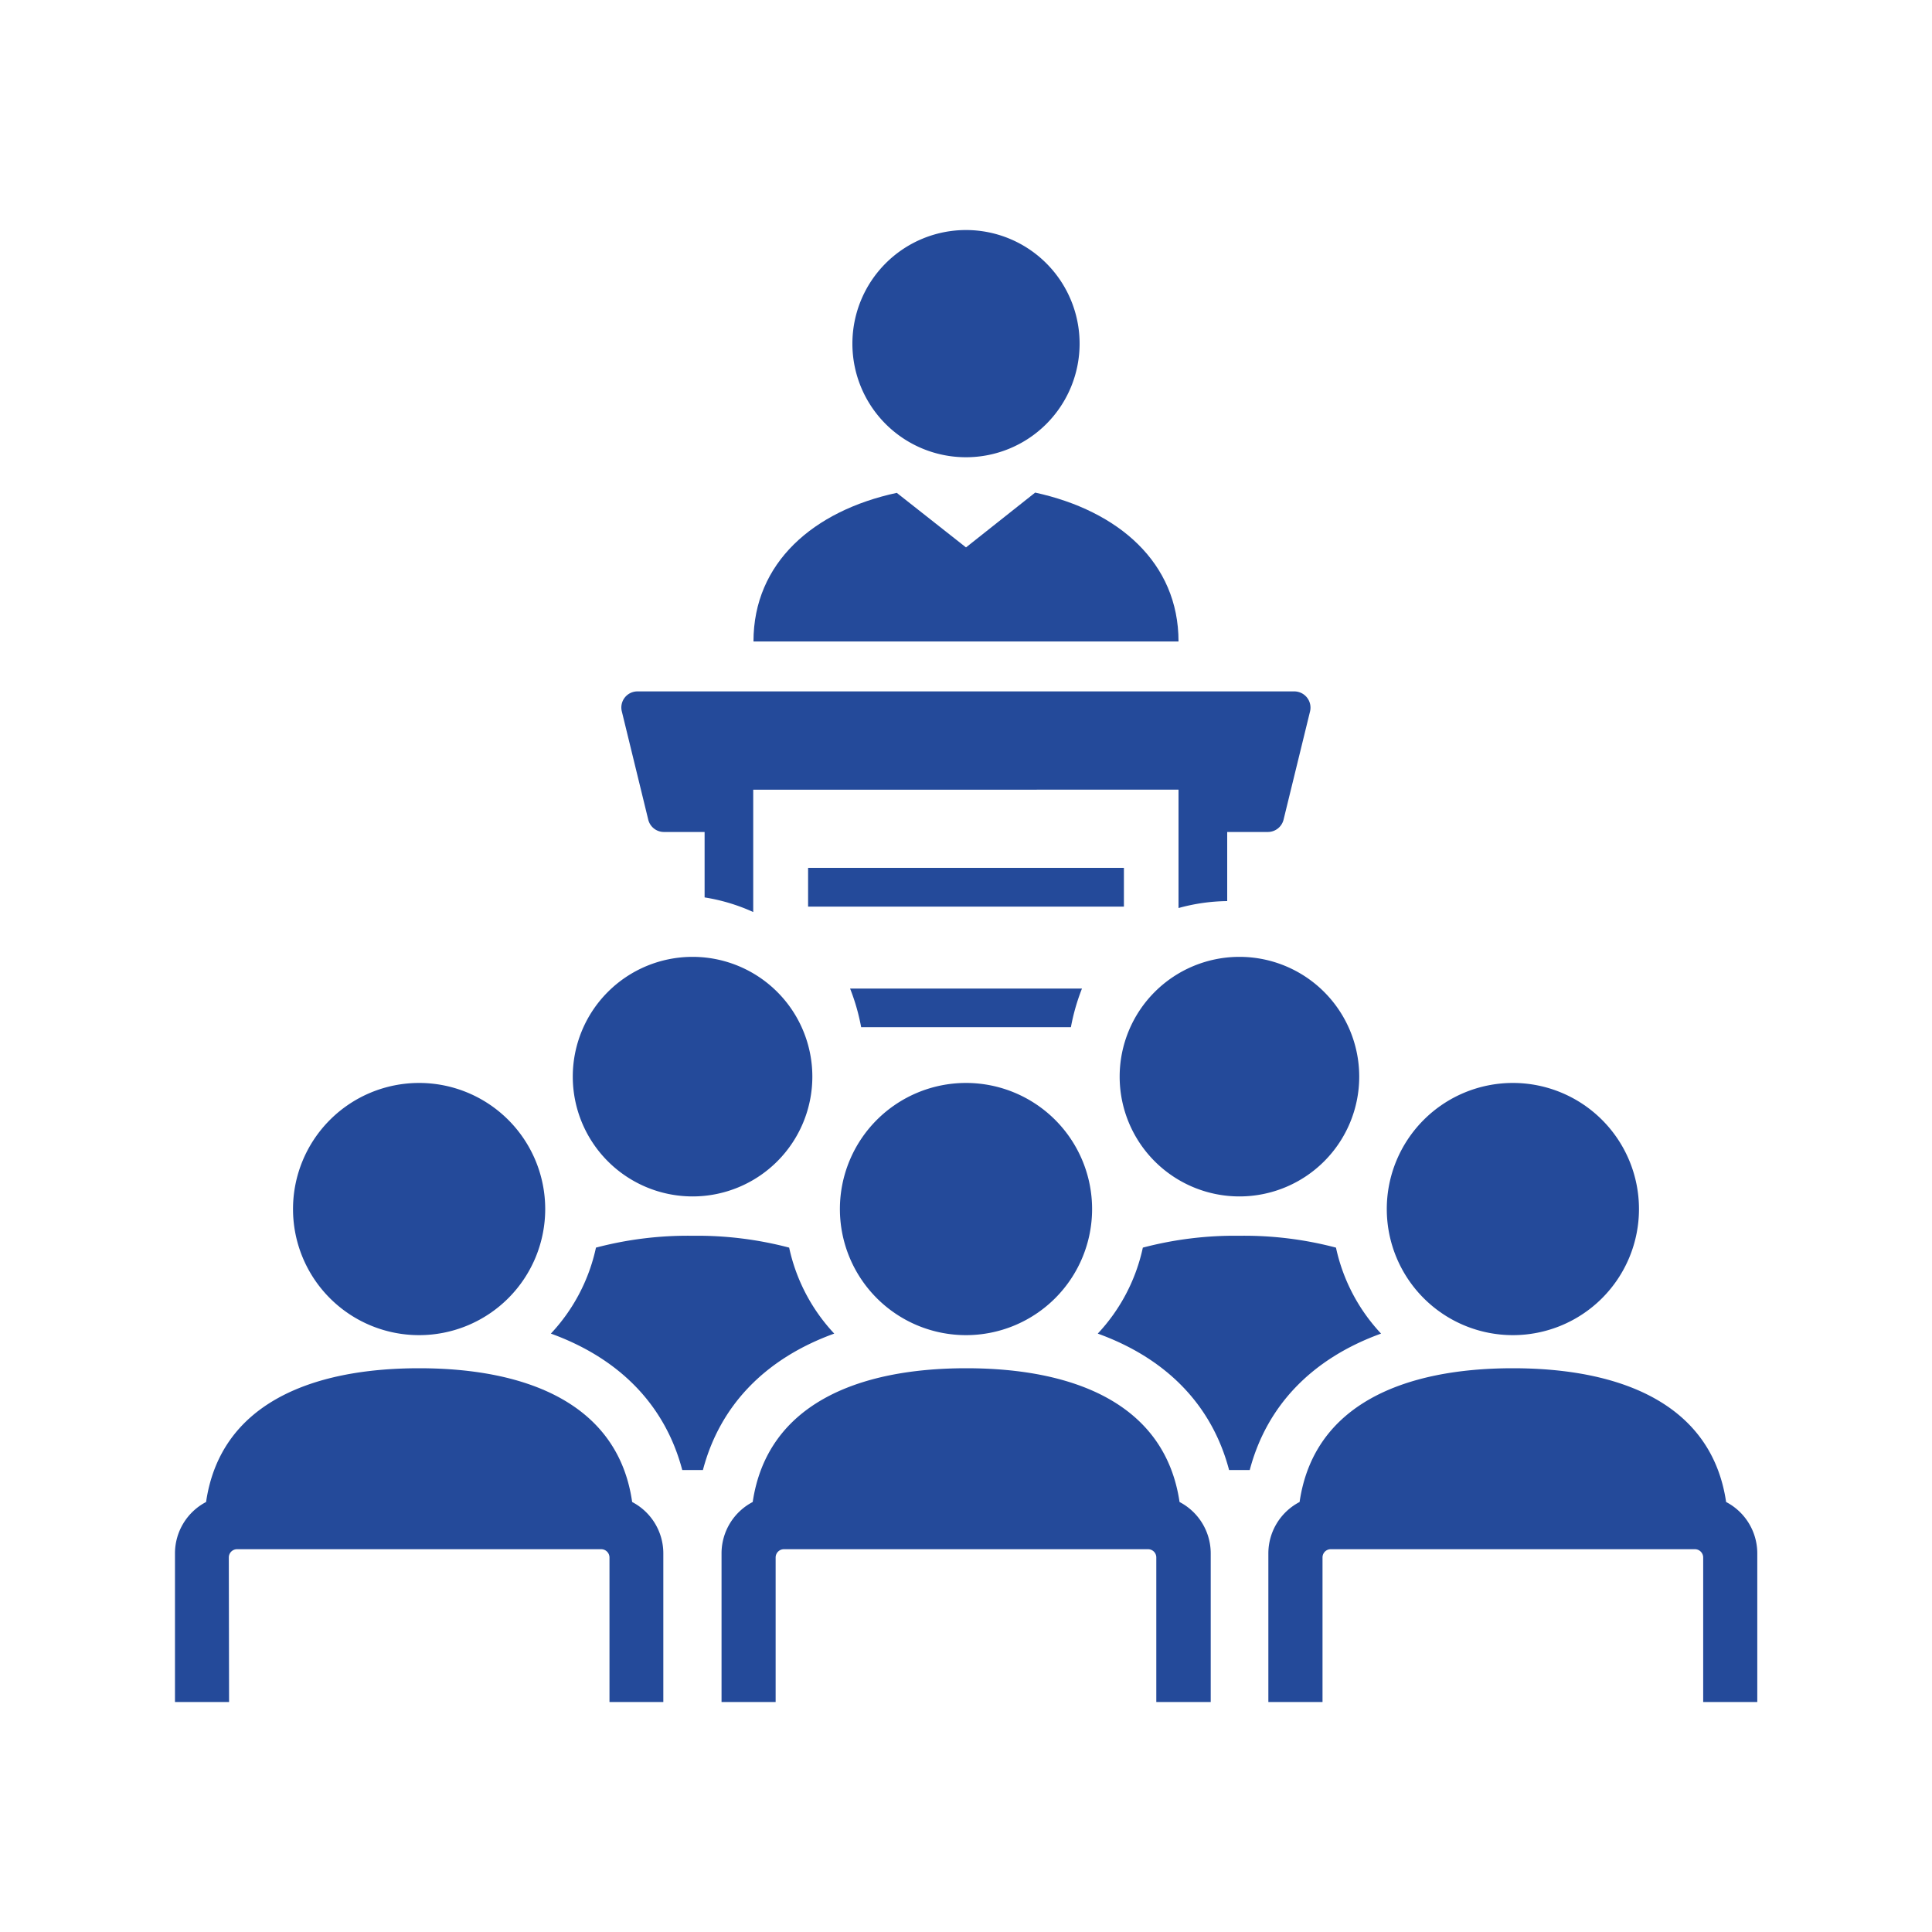
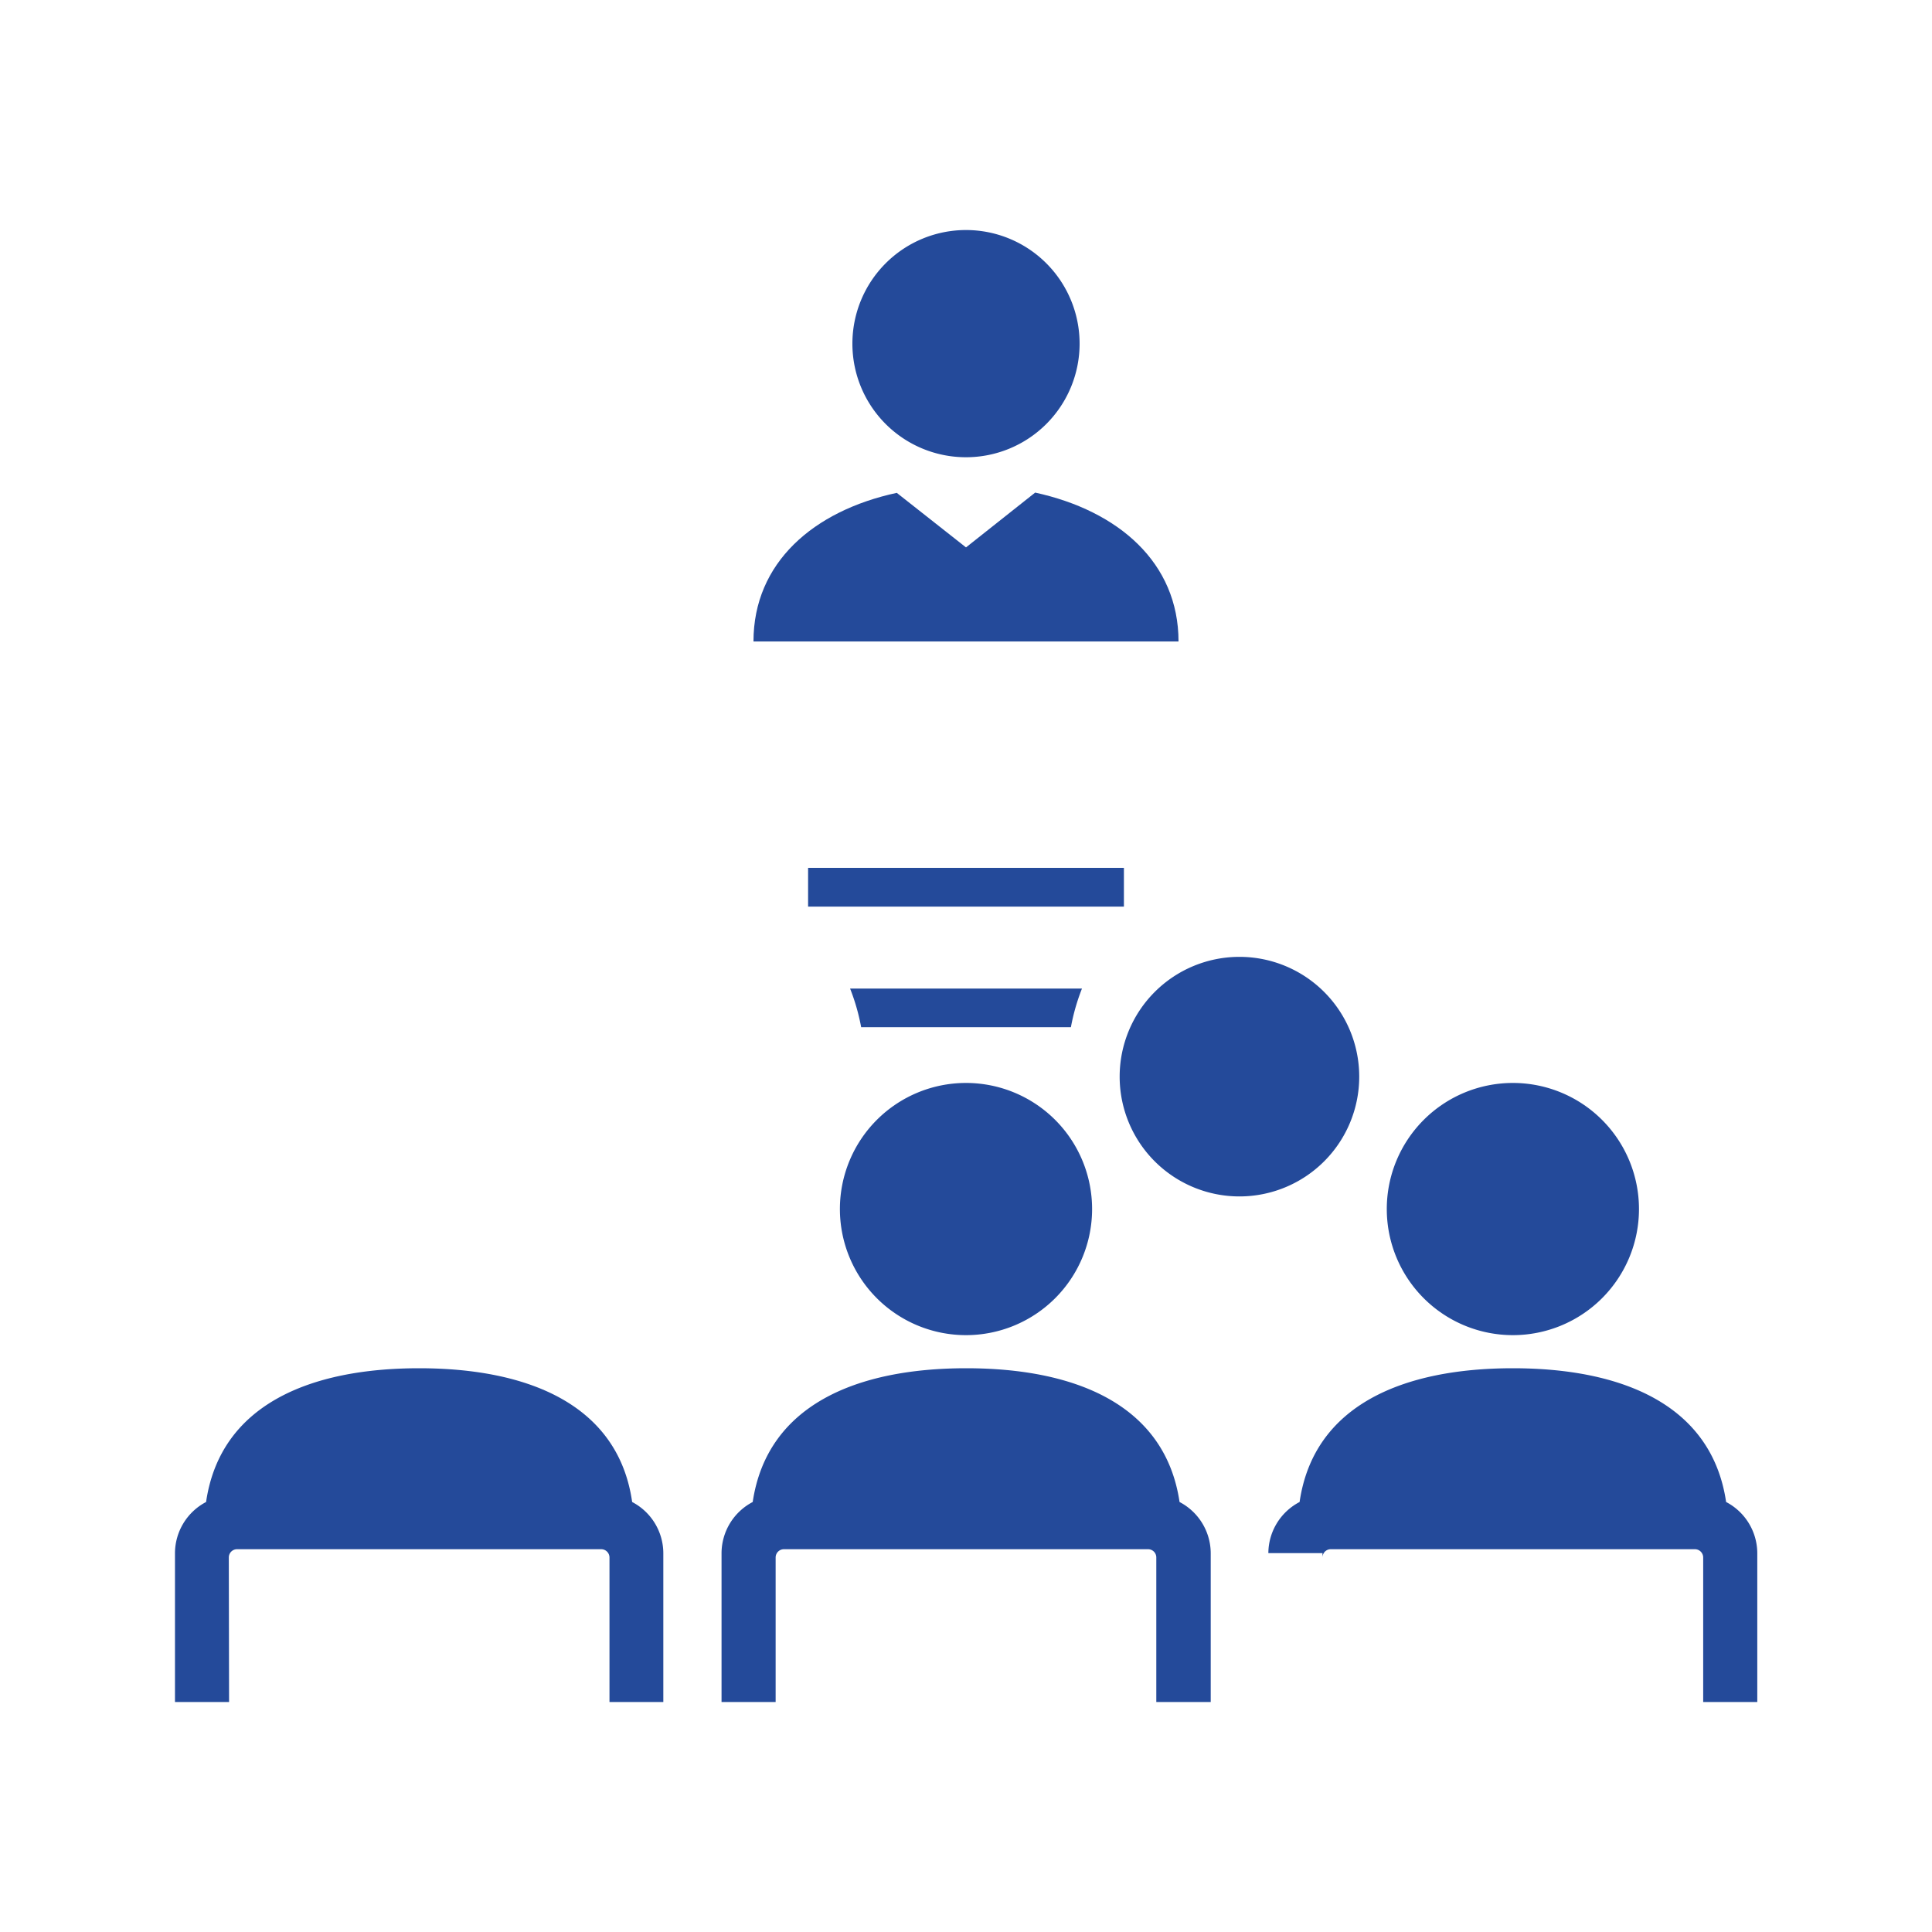
<svg xmlns="http://www.w3.org/2000/svg" id="Слой_1" data-name="Слой 1" viewBox="0 0 300 300">
  <defs>
    <style>.cls-1{fill:#244a9a;}</style>
  </defs>
  <title>Монтажная область 1 копия 12</title>
  <rect class="cls-1" x="125.48" y="134.76" width="49.04" height="6.02" />
  <path class="cls-1" d="M166.29,159.5a32.31,32.31,0,0,1,1.72-6H132a32.31,32.31,0,0,1,1.72,6Z" />
-   <path class="cls-1" d="M107.54,185.78a18.6,18.6,0,1,0-18.6-18.6A18.61,18.61,0,0,0,107.54,185.78Z" />
  <path class="cls-1" d="M173.86,167.18a18.6,18.6,0,1,0,18.6-18.6A18.6,18.6,0,0,0,173.86,167.18Z" />
-   <path class="cls-1" d="M105.94,228.26h3.21c2.65-10.07,9.73-17.32,20.39-21.18a28.17,28.17,0,0,1-7-13.35,56,56,0,0,0-15-1.84,55.87,55.87,0,0,0-15,1.84,28.17,28.17,0,0,1-7,13.35C96.2,210.94,103.28,218.19,105.94,228.26Z" />
-   <path class="cls-1" d="M192.46,191.89a56,56,0,0,0-15,1.84,28.17,28.17,0,0,1-7,13.35c10.67,3.86,17.74,11.11,20.39,21.18h3.21c2.66-10.07,9.73-17.32,20.39-21.18a28.17,28.17,0,0,1-7-13.35A55.82,55.82,0,0,0,192.46,191.89Z" />
-   <path class="cls-1" d="M65.08,207.32A19.58,19.58,0,1,0,45.5,187.75,19.57,19.57,0,0,0,65.08,207.32Z" />
  <path class="cls-1" d="M35.53,241.84a1.28,1.28,0,0,1,1.29-1.28H93.35a1.29,1.29,0,0,1,1.29,1.28v22.45H103V241.17a9,9,0,0,0-4.84-7.94C96,218.1,82,212.46,65.08,212.46S34.21,218.1,32,233.23a9,9,0,0,0-4.83,7.94v23.12h8.4Z" />
  <path class="cls-1" d="M150,207.32a19.58,19.58,0,1,0-19.58-19.57A19.58,19.58,0,0,0,150,207.32Z" />
  <path class="cls-1" d="M116.88,233.23a9,9,0,0,0-4.84,7.94v23.12h8.4V241.84a1.29,1.29,0,0,1,1.29-1.28h56.54a1.28,1.28,0,0,1,1.28,1.28v22.45H188V241.17a9,9,0,0,0-4.84-7.94c-2.24-15.13-16.2-20.77-33.12-20.77S119.13,218.1,116.88,233.23Z" />
-   <path class="cls-1" d="M201.8,233.23a9,9,0,0,0-4.85,7.94v23.12h8.41V241.84a1.28,1.28,0,0,1,1.29-1.28h56.54a1.29,1.29,0,0,1,1.28,1.28v22.45h8.4V241.17a9,9,0,0,0-4.84-7.94c-2.23-15.13-16.19-20.77-33.11-20.77S204,218.1,201.8,233.23Z" />
+   <path class="cls-1" d="M201.8,233.23a9,9,0,0,0-4.85,7.94h8.41V241.84a1.28,1.28,0,0,1,1.29-1.28h56.54a1.29,1.29,0,0,1,1.28,1.28v22.45h8.4V241.17a9,9,0,0,0-4.84-7.94c-2.23-15.13-16.19-20.77-33.11-20.77S204,218.1,201.8,233.23Z" />
  <path class="cls-1" d="M234.92,207.32a19.58,19.58,0,1,0-19.58-19.57A19.58,19.58,0,0,0,234.92,207.32Z" />
  <path class="cls-1" d="M160.74,76.49,150,85l-10.75-8.47C126.31,79.32,117,87.38,117,99.61h66C183,87.38,173.68,79.31,160.74,76.49Z" />
  <path class="cls-1" d="M150,71a17.64,17.64,0,1,0-17.64-17.64A17.63,17.63,0,0,0,150,71Z" />
-   <path class="cls-1" d="M100.66,127.28a2.51,2.51,0,0,0,2.44,1.91h6.31v10.16a29.2,29.2,0,0,1,7.55,2.27v-19H183V141a29.49,29.49,0,0,1,7.56-1.08V129.19h6.3a2.52,2.52,0,0,0,2.45-1.91l4.11-16.8a2.52,2.52,0,0,0-2.45-3.12H99a2.5,2.5,0,0,0-2.44,3.12Z" />
</svg>